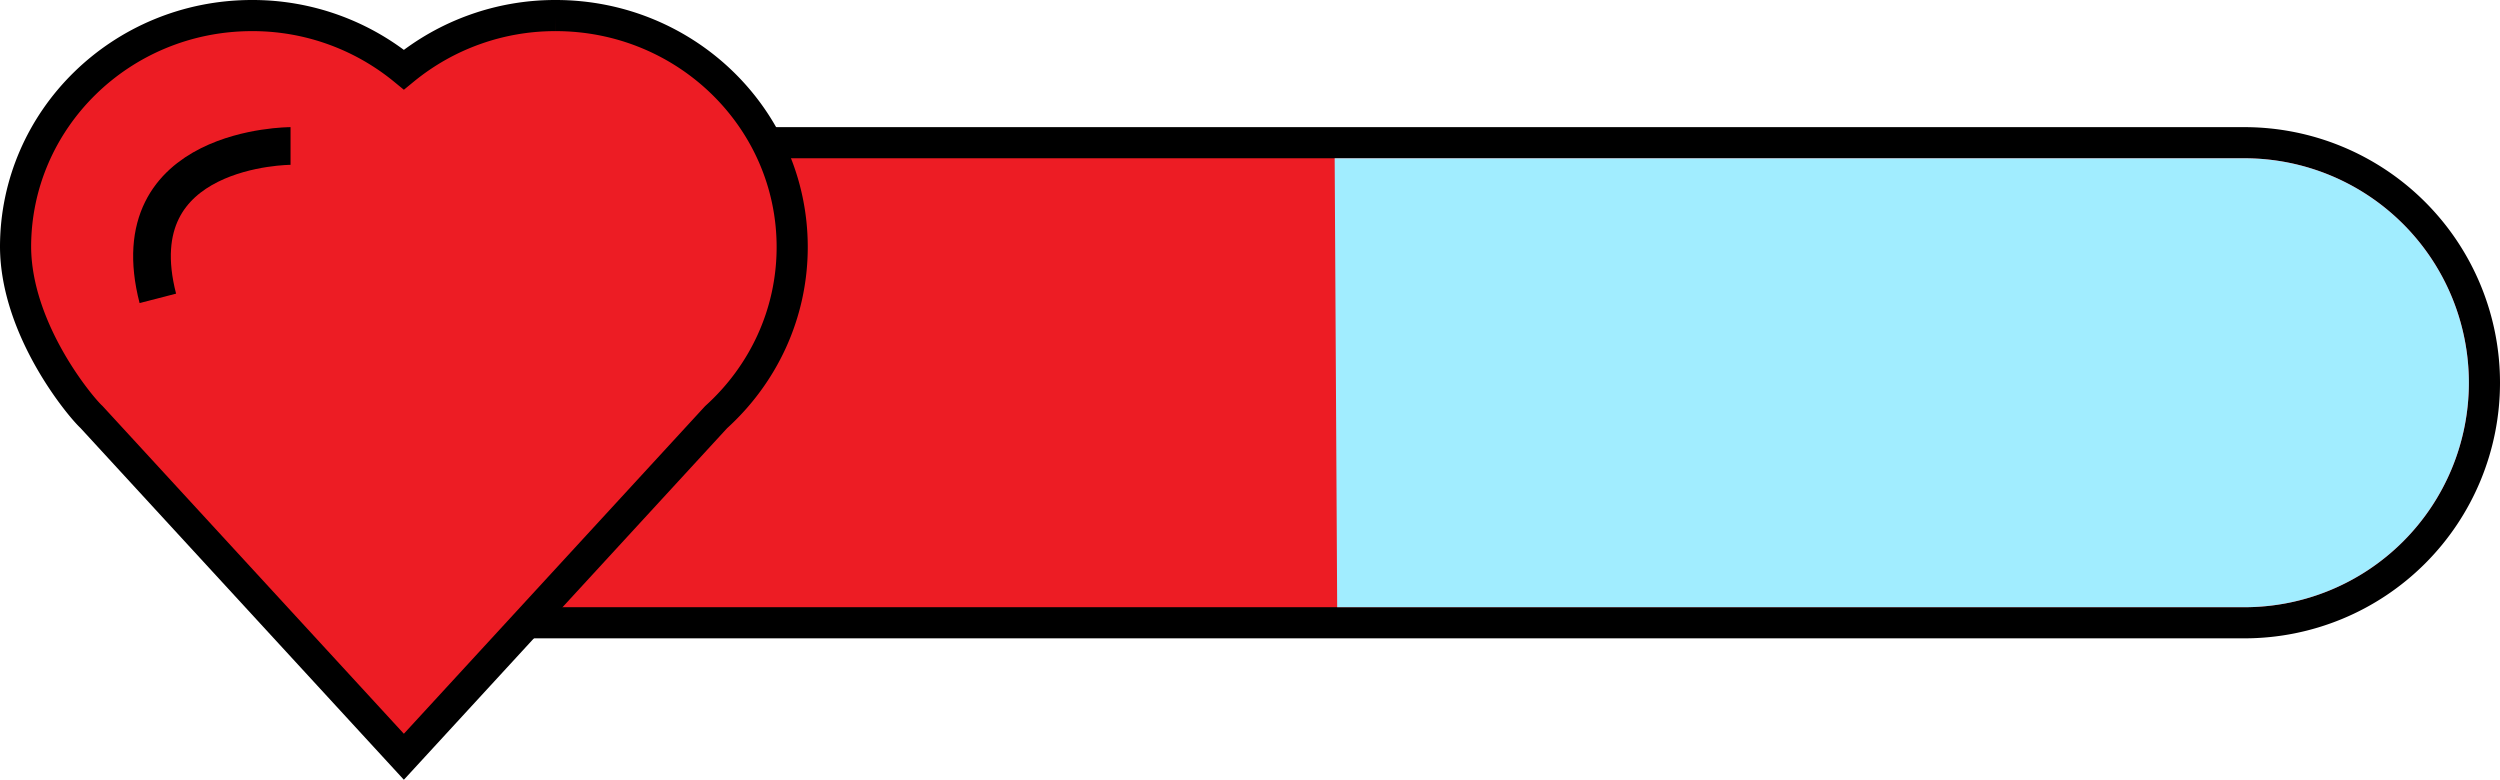
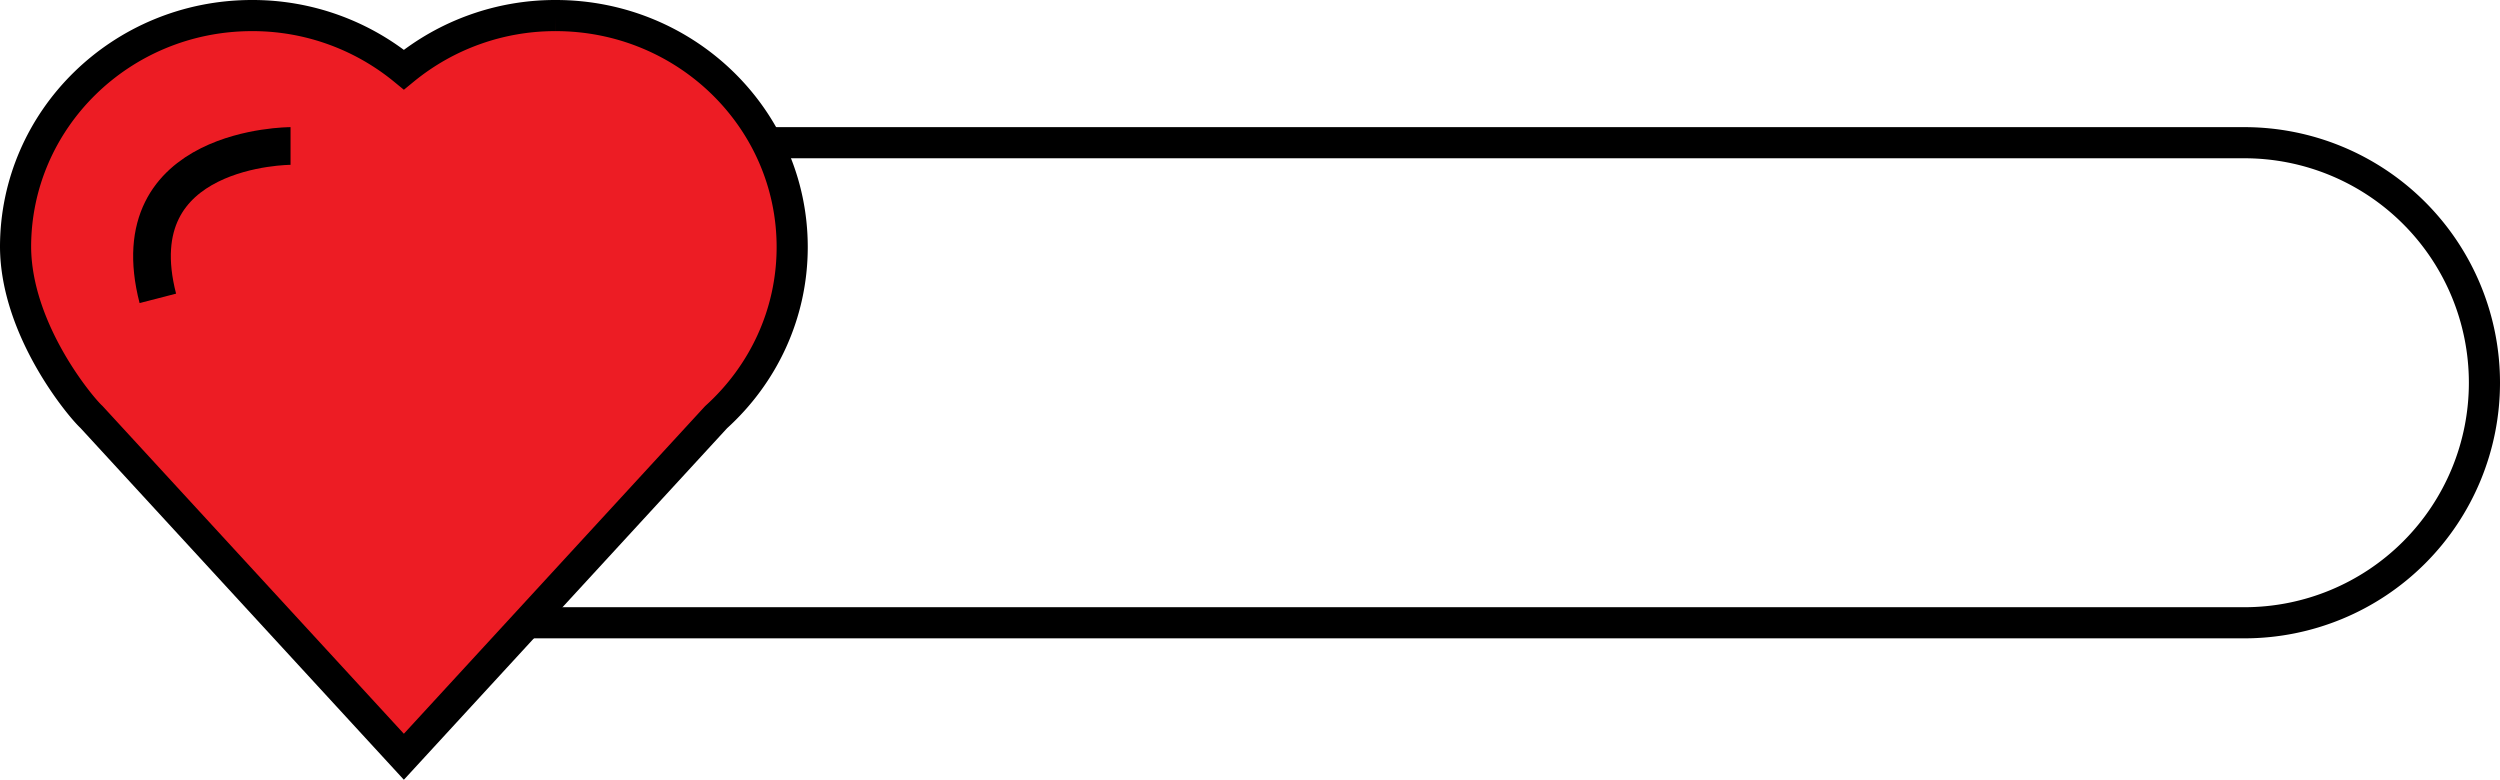
<svg xmlns="http://www.w3.org/2000/svg" viewBox="0 0 1525.83 475.91">
  <defs>
    <style>.a,.c,.d{fill:#ed1c24;}.b{fill:#a1edff;}.c,.d{stroke:#000;stroke-miterlimit:10;}.c{stroke-width:19px;}.d{stroke-width:23px;}</style>
  </defs>
-   <path class="a" d="M465,663V370H1562.5c80.78,0,146.5,65.72,146.5,146.5S1643.28,663,1562.5,663Z" transform="translate(-192.67 -282.9)" />
  <path d="M1562.5,379.5a137,137,0,0,1,137,137h0a137,137,0,0,1-137,137H474.5v-274h1088m0-19H455.5v312h1107a156,156,0,1,0,0-312Z" transform="translate(-192.67 -282.9)" />
-   <path class="b" d="M1562.5,653.5H1008.79l-1.53-274H1562.5a137,137,0,0,1,137,137h0A137,137,0,0,1,1562.5,653.5Z" transform="translate(-192.67 -282.9)" />
  <path class="c" d="M676.17,433.69c0-78-64.62-141.29-144.34-141.29a145.63,145.63,0,0,0-92.66,33,145.63,145.63,0,0,0-92.66-33c-79.72,0-144.34,63.26-144.34,141.29C202.5,484.5,242,531.51,248.5,537.4L439.16,744.77,629.71,537.53C658.27,511.71,676.17,474.75,676.17,433.69Z" transform="translate(-192.67 -282.9)" />
  <path class="d" d="M370,372s-105,0-81,93" transform="translate(-192.67 -282.9)" />
</svg>